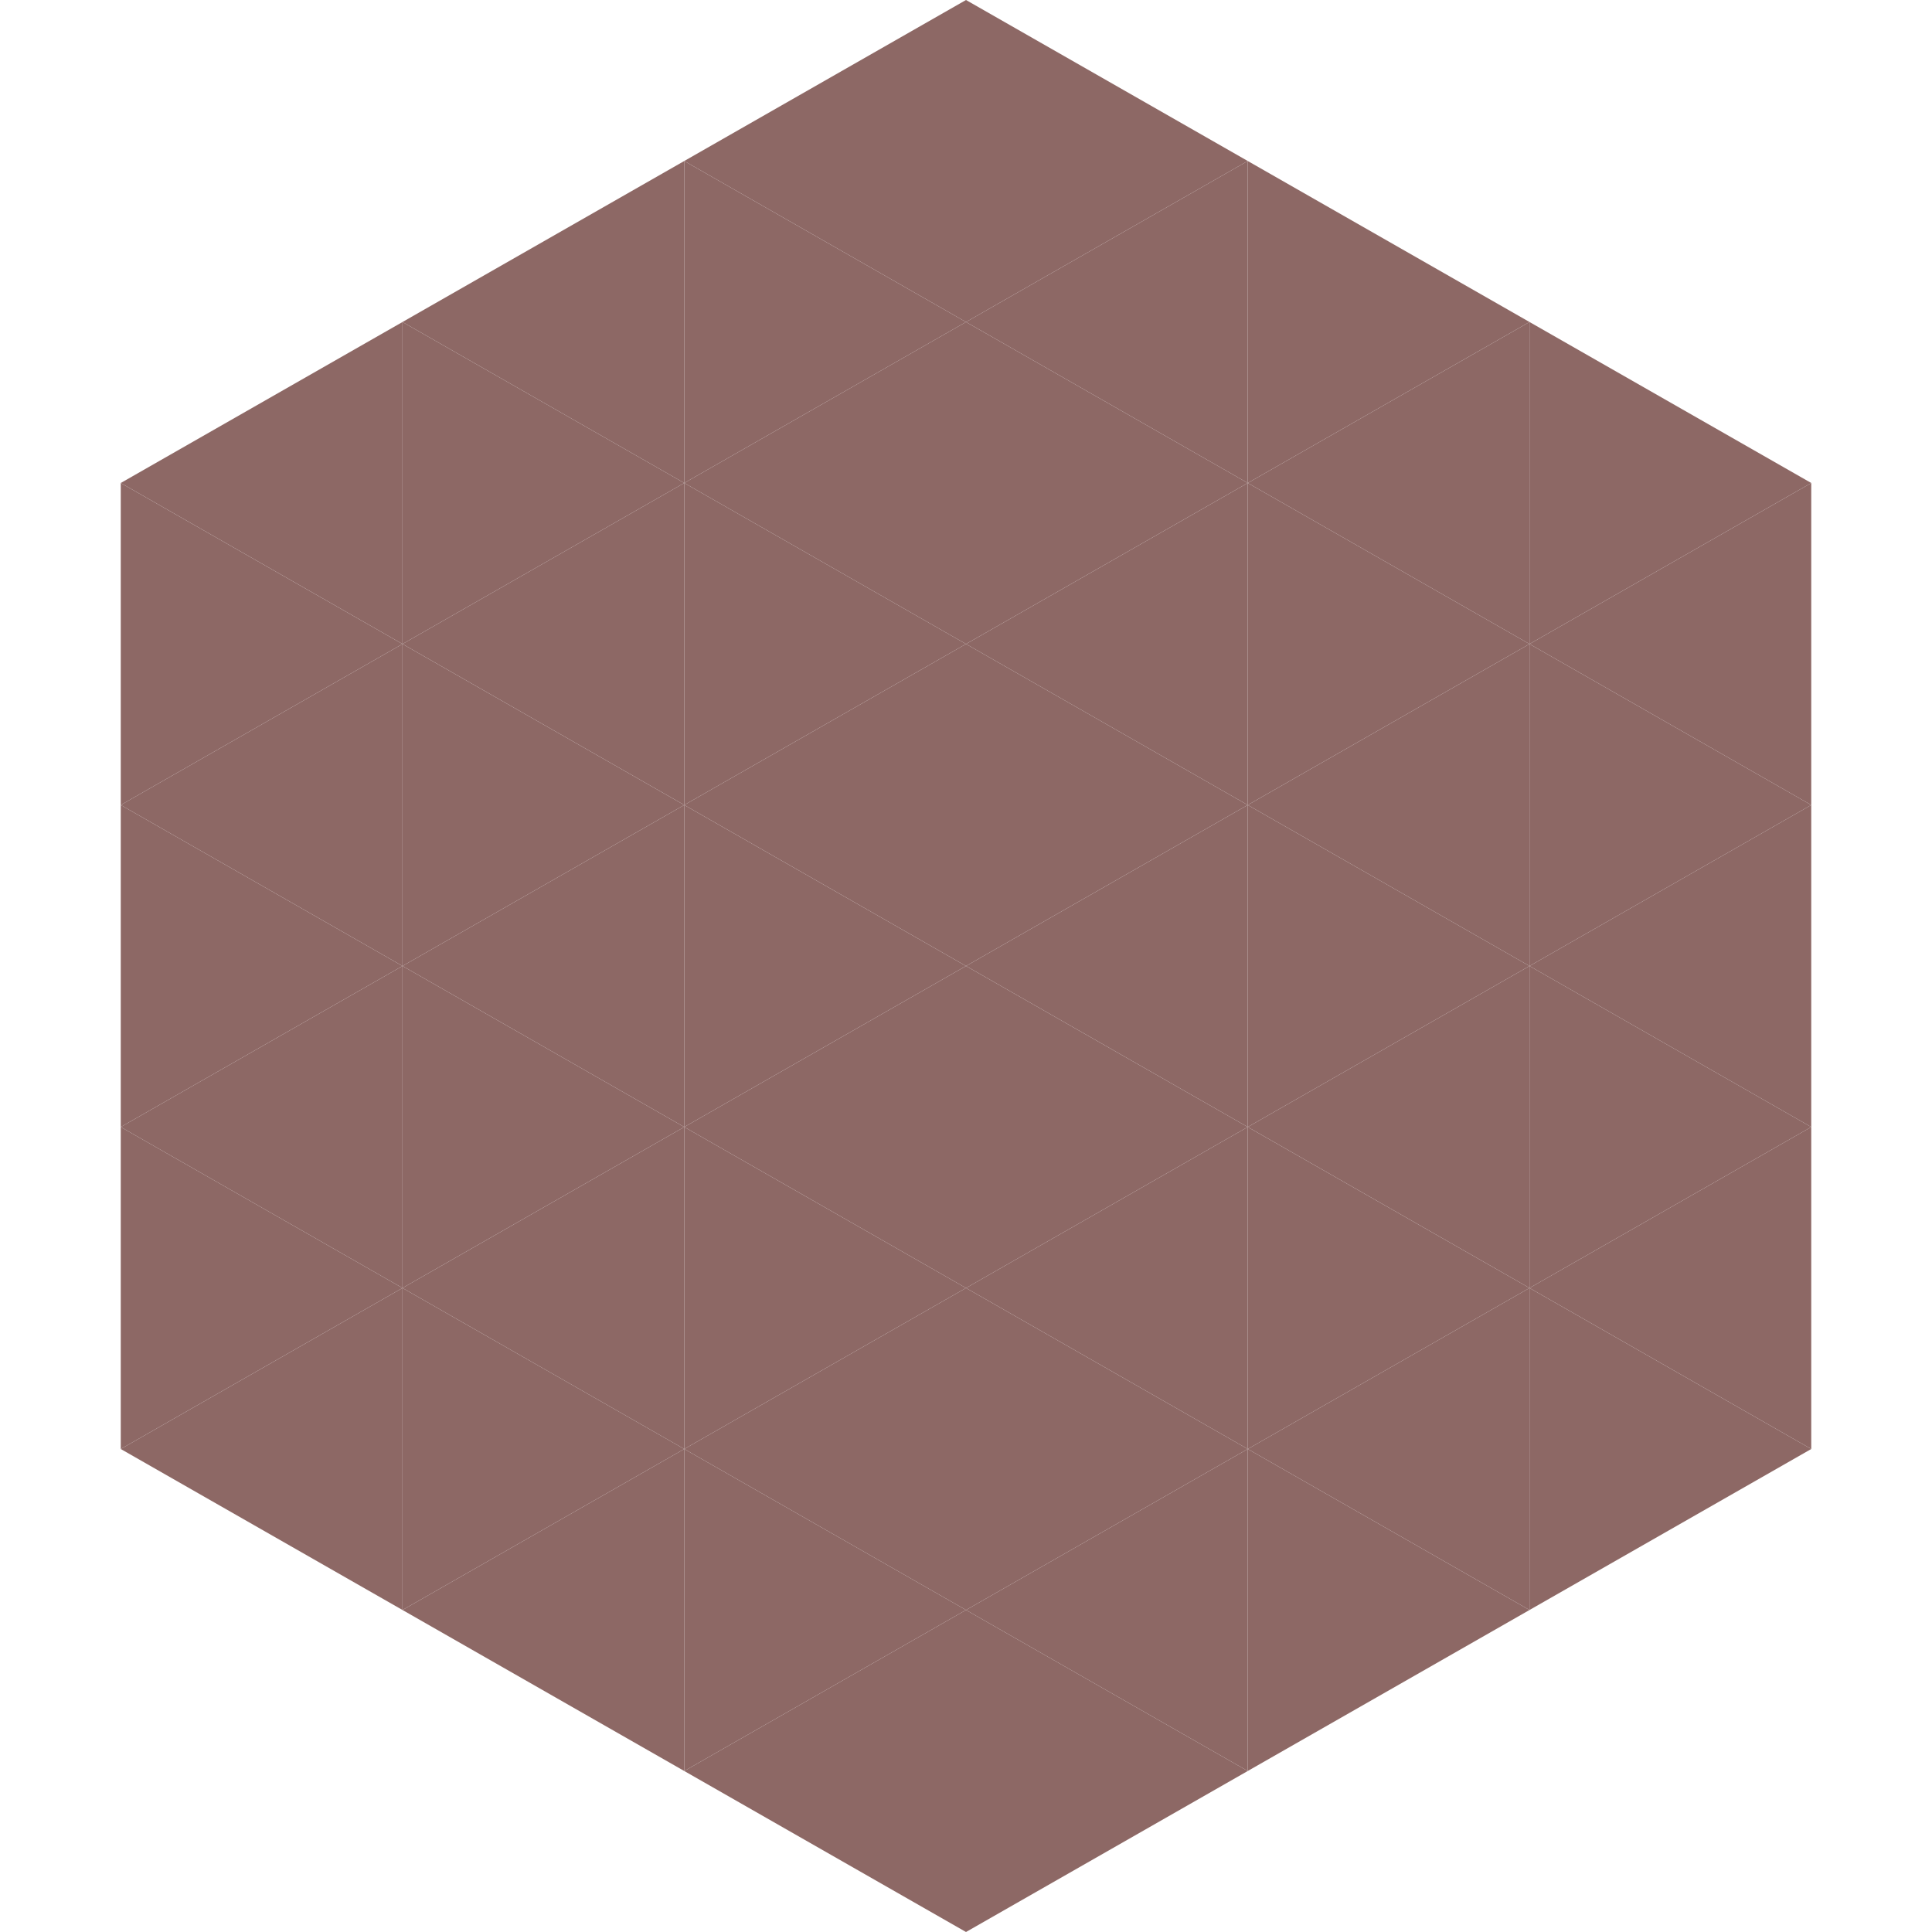
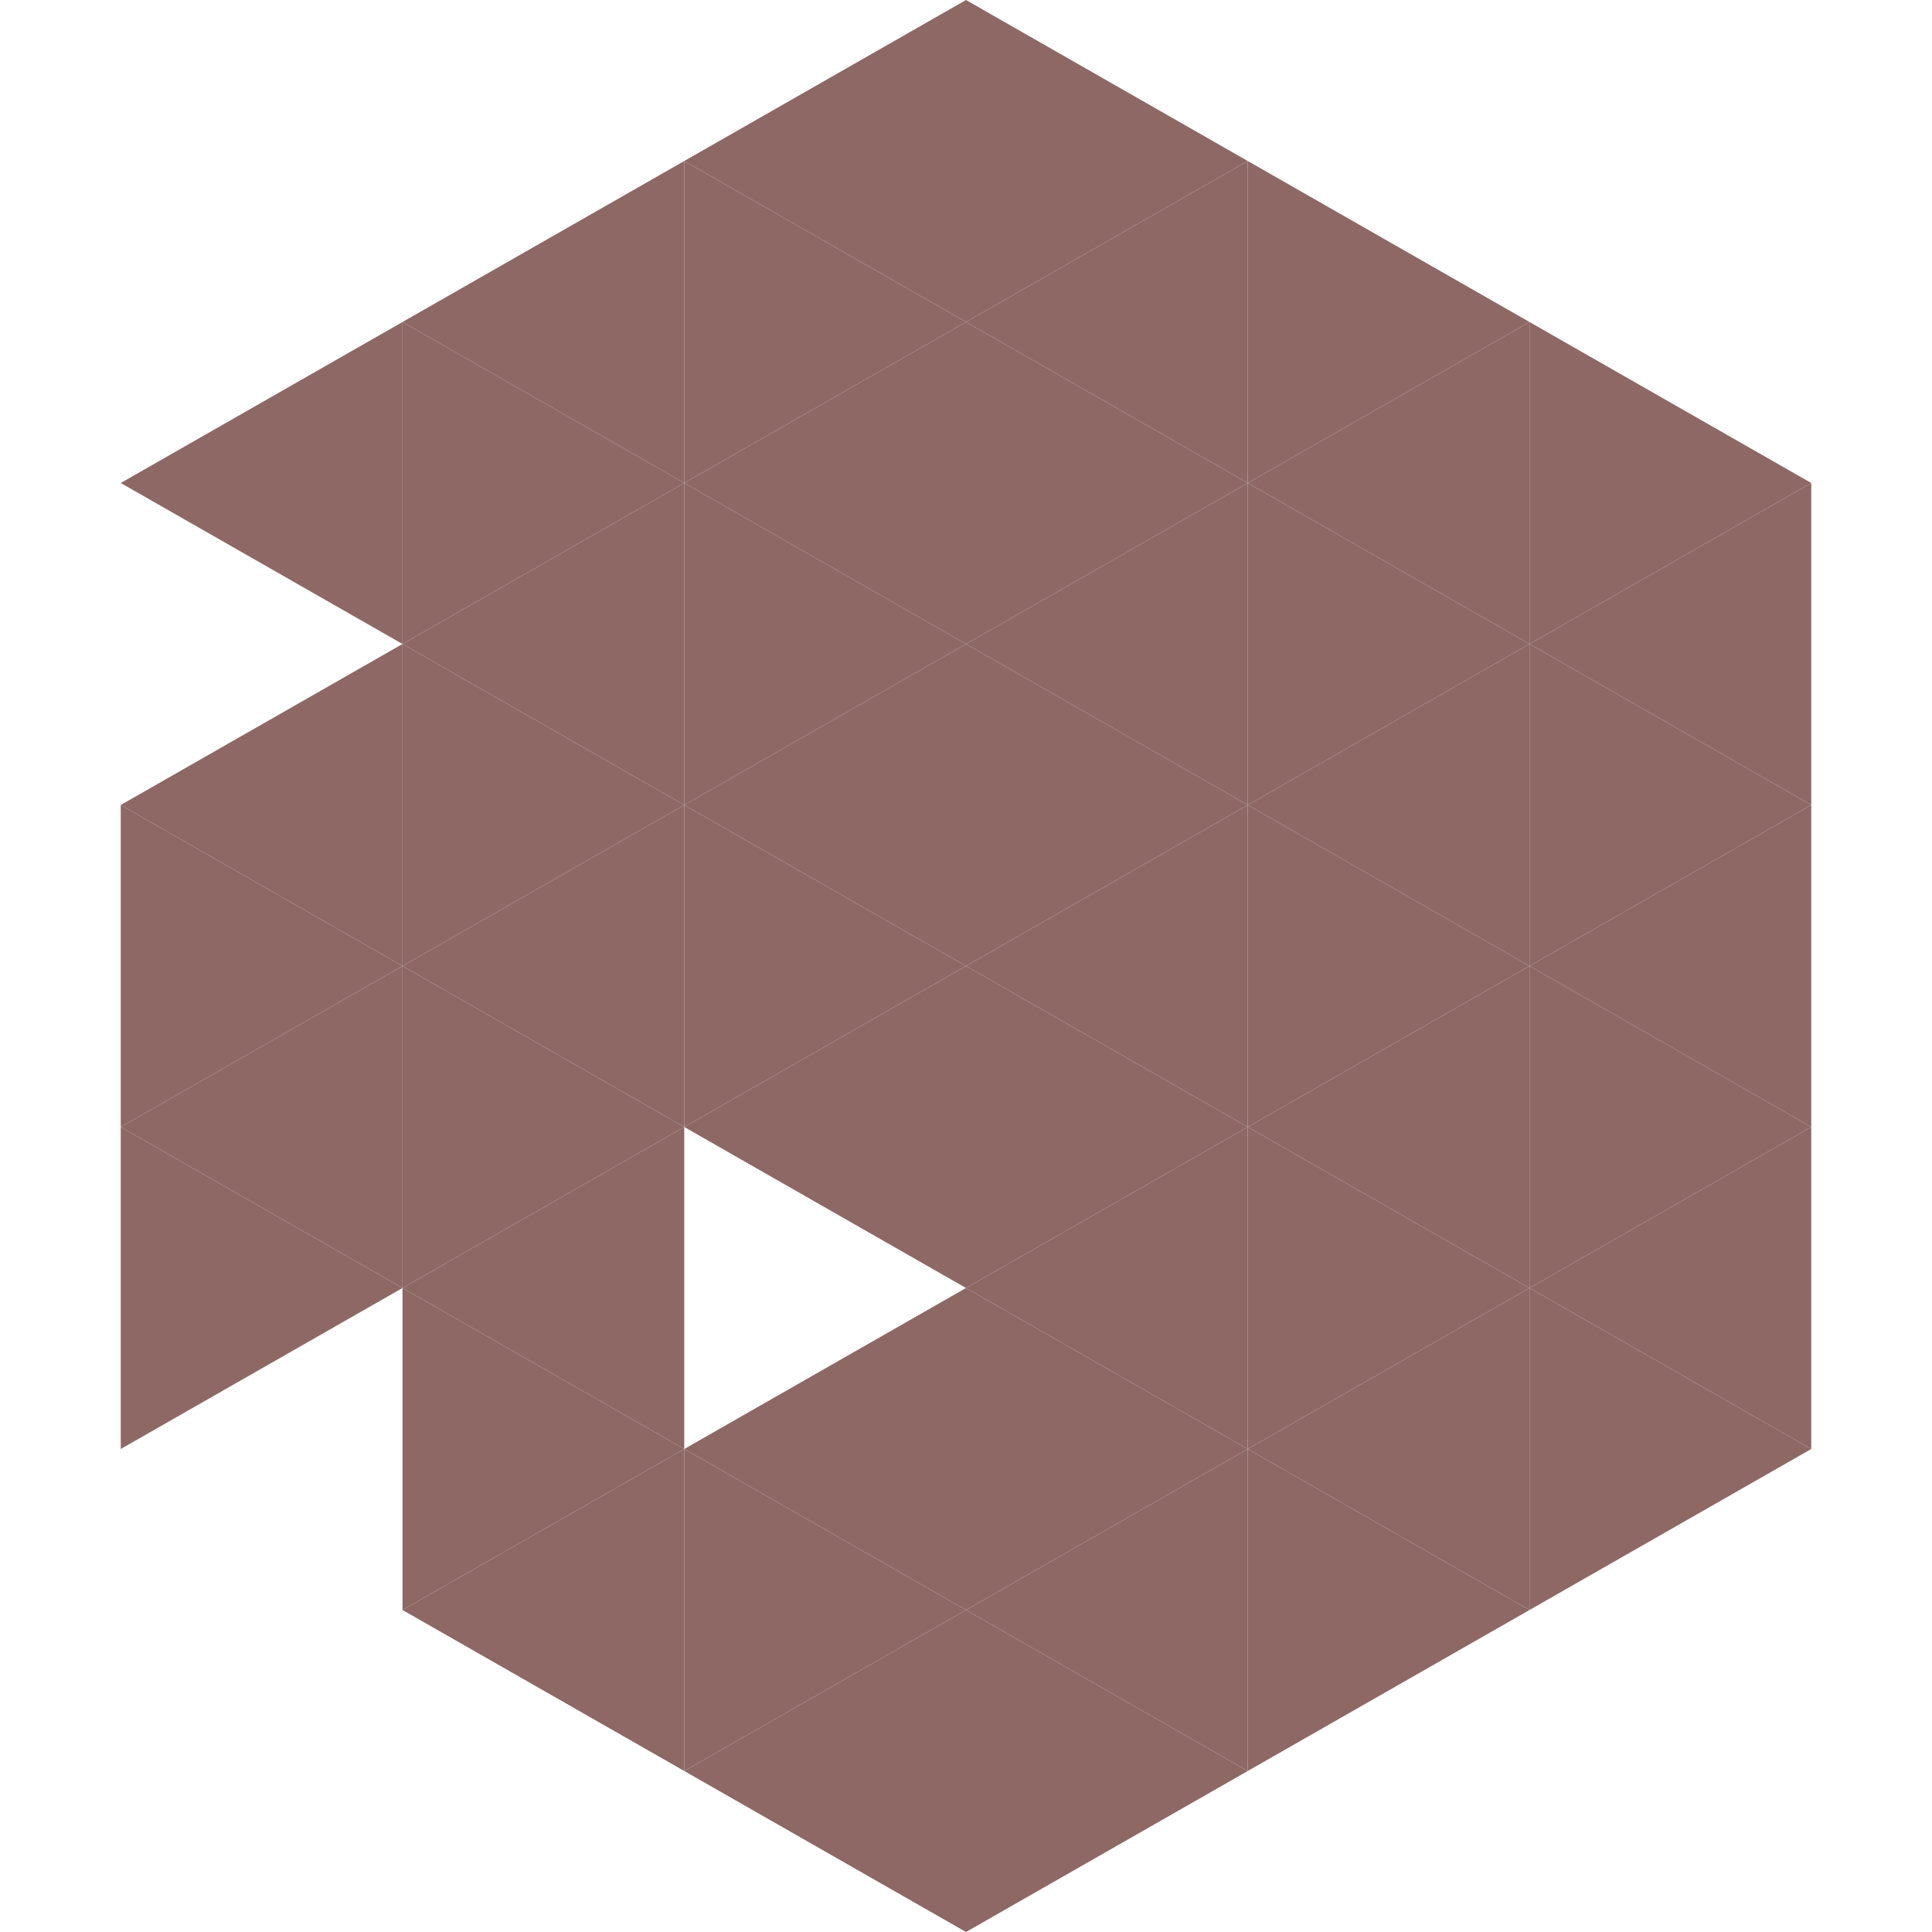
<svg xmlns="http://www.w3.org/2000/svg" width="240" height="240">
  <polygon points="50,40 15,60 50,80" style="fill:rgb(141,104,101)" />
  <polygon points="190,40 225,60 190,80" style="fill:rgb(141,104,101)" />
-   <polygon points="15,60 50,80 15,100" style="fill:rgb(141,104,101)" />
  <polygon points="225,60 190,80 225,100" style="fill:rgb(141,104,101)" />
  <polygon points="50,80 15,100 50,120" style="fill:rgb(141,104,101)" />
  <polygon points="190,80 225,100 190,120" style="fill:rgb(141,104,101)" />
  <polygon points="15,100 50,120 15,140" style="fill:rgb(141,104,101)" />
  <polygon points="225,100 190,120 225,140" style="fill:rgb(141,104,101)" />
  <polygon points="50,120 15,140 50,160" style="fill:rgb(141,104,101)" />
  <polygon points="190,120 225,140 190,160" style="fill:rgb(141,104,101)" />
  <polygon points="15,140 50,160 15,180" style="fill:rgb(141,104,101)" />
  <polygon points="225,140 190,160 225,180" style="fill:rgb(141,104,101)" />
-   <polygon points="50,160 15,180 50,200" style="fill:rgb(141,104,101)" />
  <polygon points="190,160 225,180 190,200" style="fill:rgb(141,104,101)" />
  <polygon points="15,180 50,200 15,220" style="fill:rgb(255,255,255); fill-opacity:0" />
  <polygon points="225,180 190,200 225,220" style="fill:rgb(255,255,255); fill-opacity:0" />
  <polygon points="50,0 85,20 50,40" style="fill:rgb(255,255,255); fill-opacity:0" />
  <polygon points="190,0 155,20 190,40" style="fill:rgb(255,255,255); fill-opacity:0" />
  <polygon points="85,20 50,40 85,60" style="fill:rgb(141,104,101)" />
  <polygon points="155,20 190,40 155,60" style="fill:rgb(141,104,101)" />
  <polygon points="50,40 85,60 50,80" style="fill:rgb(141,104,101)" />
  <polygon points="190,40 155,60 190,80" style="fill:rgb(141,104,101)" />
  <polygon points="85,60 50,80 85,100" style="fill:rgb(141,104,101)" />
  <polygon points="155,60 190,80 155,100" style="fill:rgb(141,104,101)" />
  <polygon points="50,80 85,100 50,120" style="fill:rgb(141,104,101)" />
  <polygon points="190,80 155,100 190,120" style="fill:rgb(141,104,101)" />
  <polygon points="85,100 50,120 85,140" style="fill:rgb(141,104,101)" />
  <polygon points="155,100 190,120 155,140" style="fill:rgb(141,104,101)" />
  <polygon points="50,120 85,140 50,160" style="fill:rgb(141,104,101)" />
  <polygon points="190,120 155,140 190,160" style="fill:rgb(141,104,101)" />
  <polygon points="85,140 50,160 85,180" style="fill:rgb(141,104,101)" />
  <polygon points="155,140 190,160 155,180" style="fill:rgb(141,104,101)" />
  <polygon points="50,160 85,180 50,200" style="fill:rgb(141,104,101)" />
  <polygon points="190,160 155,180 190,200" style="fill:rgb(141,104,101)" />
  <polygon points="85,180 50,200 85,220" style="fill:rgb(141,104,101)" />
  <polygon points="155,180 190,200 155,220" style="fill:rgb(141,104,101)" />
  <polygon points="120,0 85,20 120,40" style="fill:rgb(141,104,101)" />
  <polygon points="120,0 155,20 120,40" style="fill:rgb(141,104,101)" />
  <polygon points="85,20 120,40 85,60" style="fill:rgb(141,104,101)" />
  <polygon points="155,20 120,40 155,60" style="fill:rgb(141,104,101)" />
  <polygon points="120,40 85,60 120,80" style="fill:rgb(141,104,101)" />
  <polygon points="120,40 155,60 120,80" style="fill:rgb(141,104,101)" />
  <polygon points="85,60 120,80 85,100" style="fill:rgb(141,104,101)" />
  <polygon points="155,60 120,80 155,100" style="fill:rgb(141,104,101)" />
  <polygon points="120,80 85,100 120,120" style="fill:rgb(141,104,101)" />
  <polygon points="120,80 155,100 120,120" style="fill:rgb(141,104,101)" />
  <polygon points="85,100 120,120 85,140" style="fill:rgb(141,104,101)" />
  <polygon points="155,100 120,120 155,140" style="fill:rgb(141,104,101)" />
  <polygon points="120,120 85,140 120,160" style="fill:rgb(141,104,101)" />
  <polygon points="120,120 155,140 120,160" style="fill:rgb(141,104,101)" />
-   <polygon points="85,140 120,160 85,180" style="fill:rgb(141,104,101)" />
  <polygon points="155,140 120,160 155,180" style="fill:rgb(141,104,101)" />
  <polygon points="120,160 85,180 120,200" style="fill:rgb(141,104,101)" />
  <polygon points="120,160 155,180 120,200" style="fill:rgb(141,104,101)" />
  <polygon points="85,180 120,200 85,220" style="fill:rgb(141,104,101)" />
  <polygon points="155,180 120,200 155,220" style="fill:rgb(141,104,101)" />
  <polygon points="120,200 85,220 120,240" style="fill:rgb(141,104,101)" />
  <polygon points="120,200 155,220 120,240" style="fill:rgb(141,104,101)" />
  <polygon points="85,220 120,240 85,260" style="fill:rgb(255,255,255); fill-opacity:0" />
  <polygon points="155,220 120,240 155,260" style="fill:rgb(255,255,255); fill-opacity:0" />
</svg>